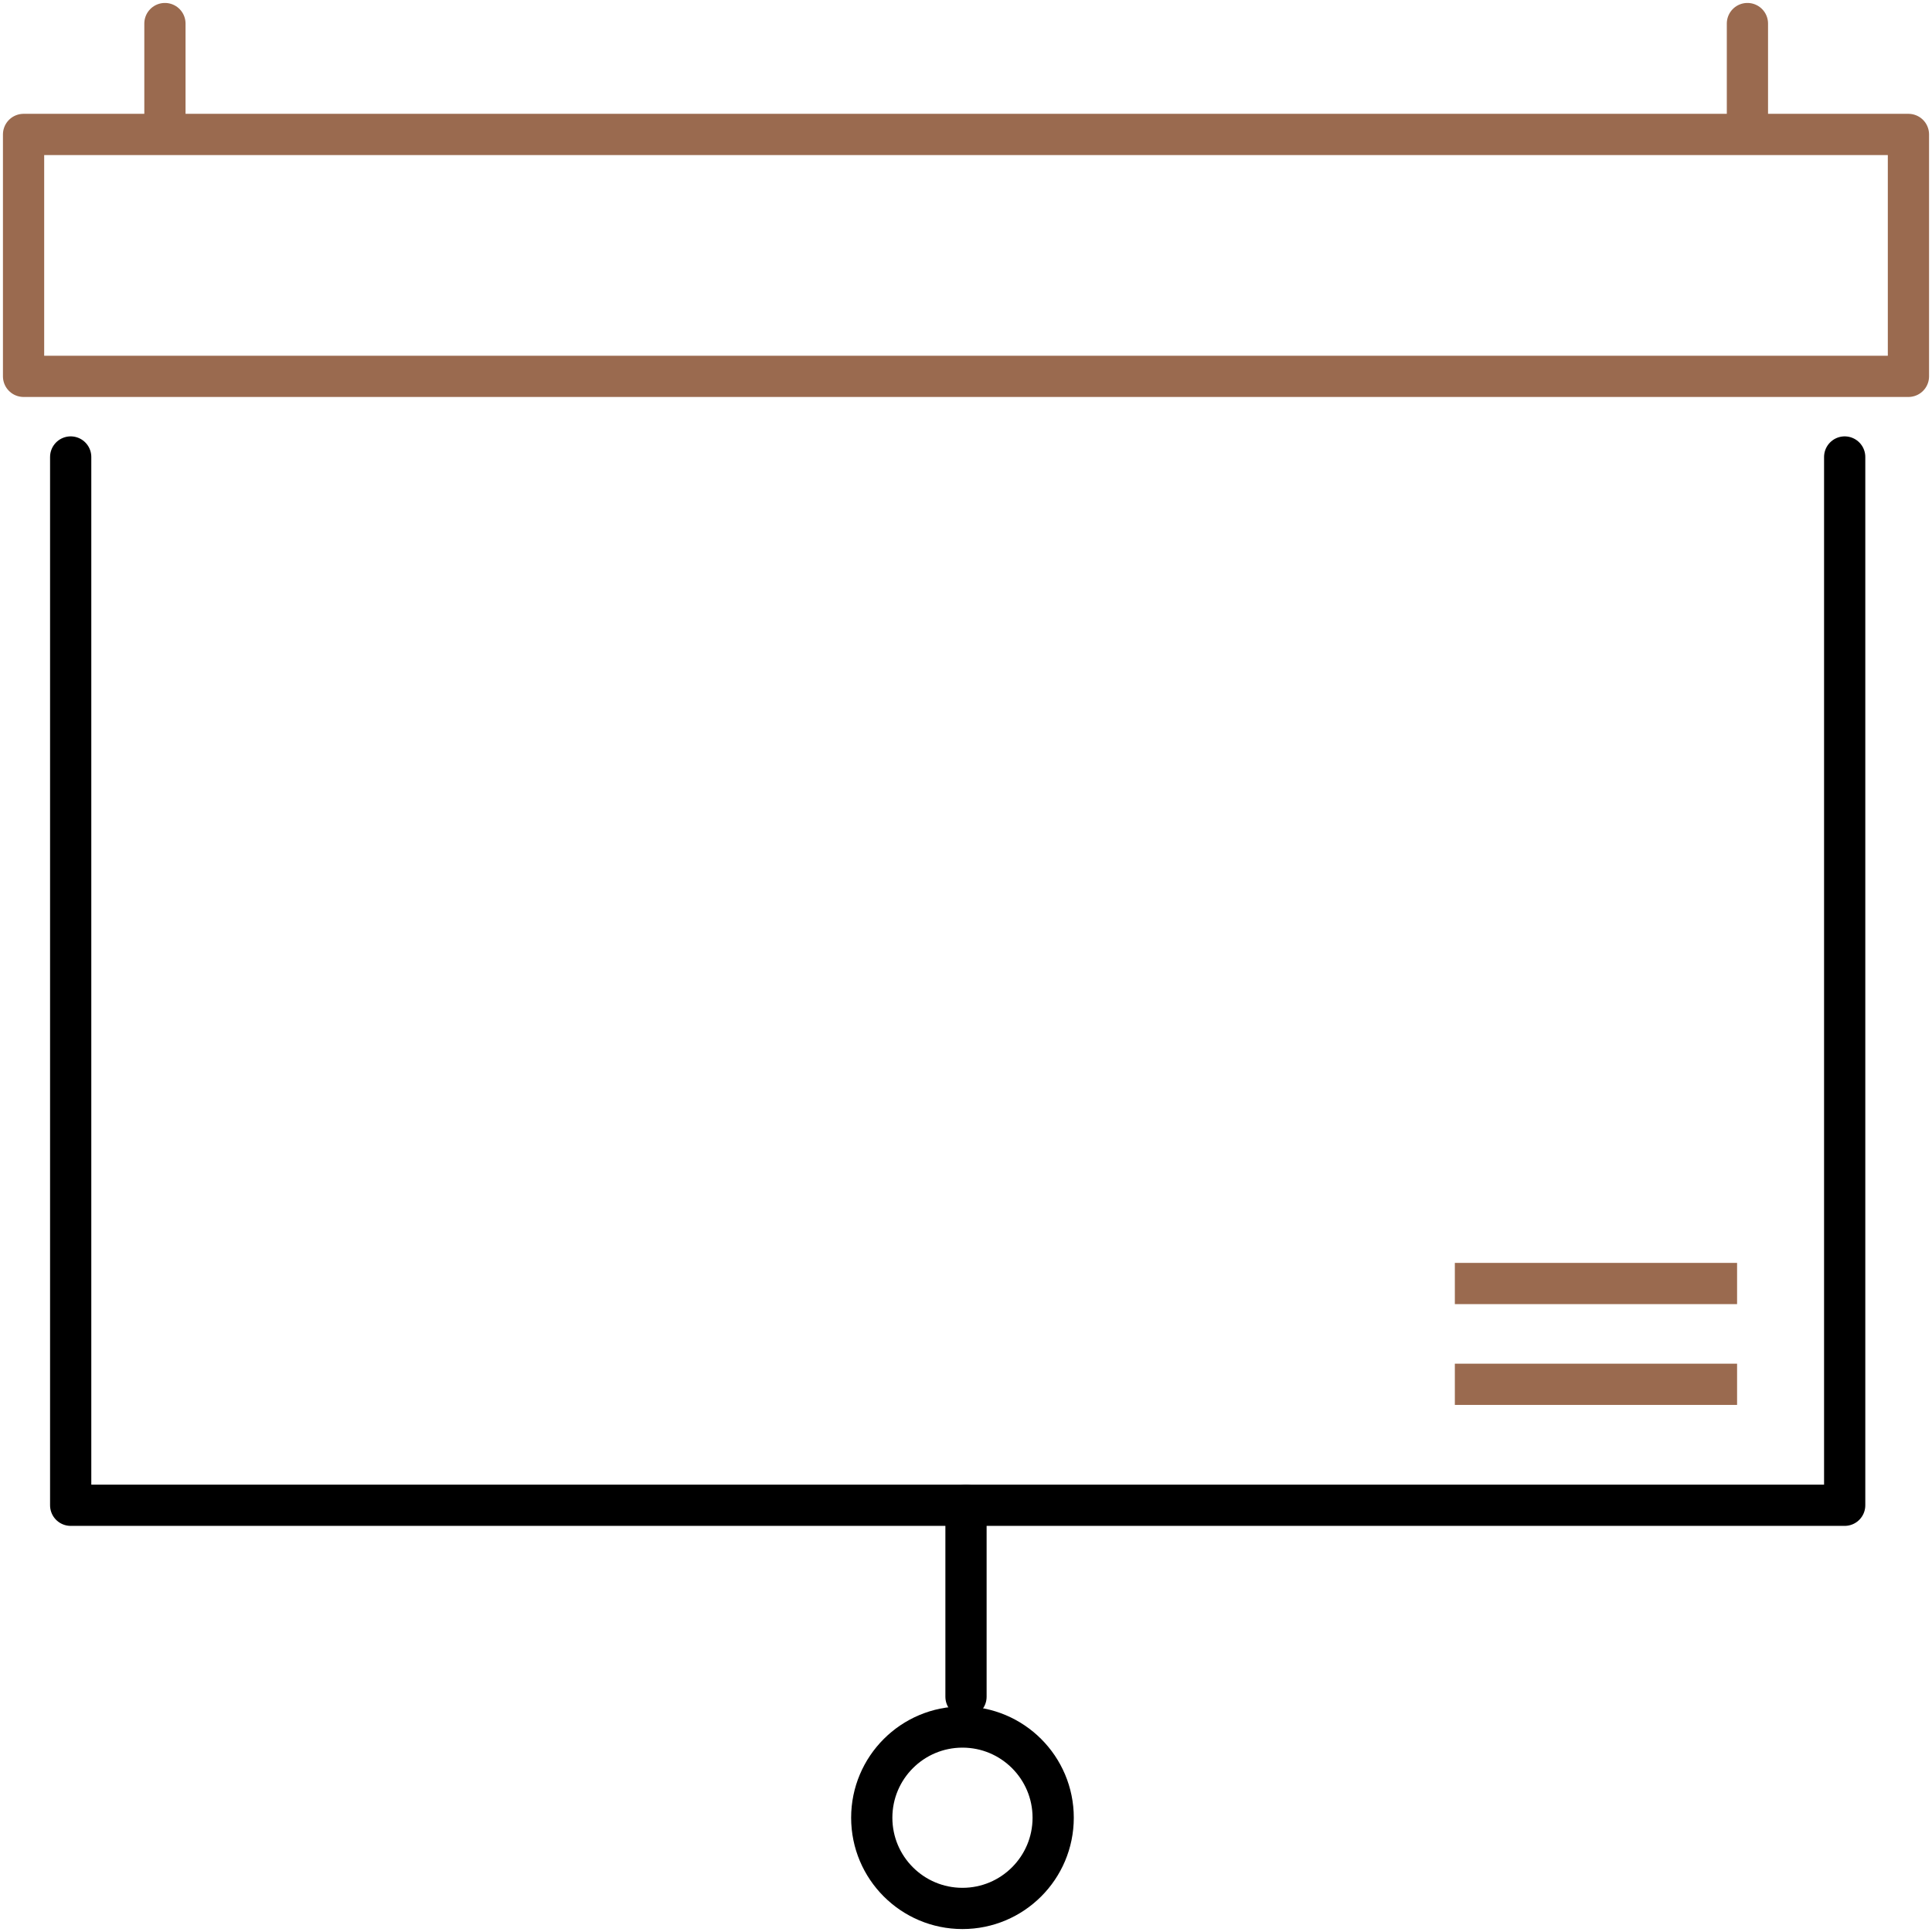
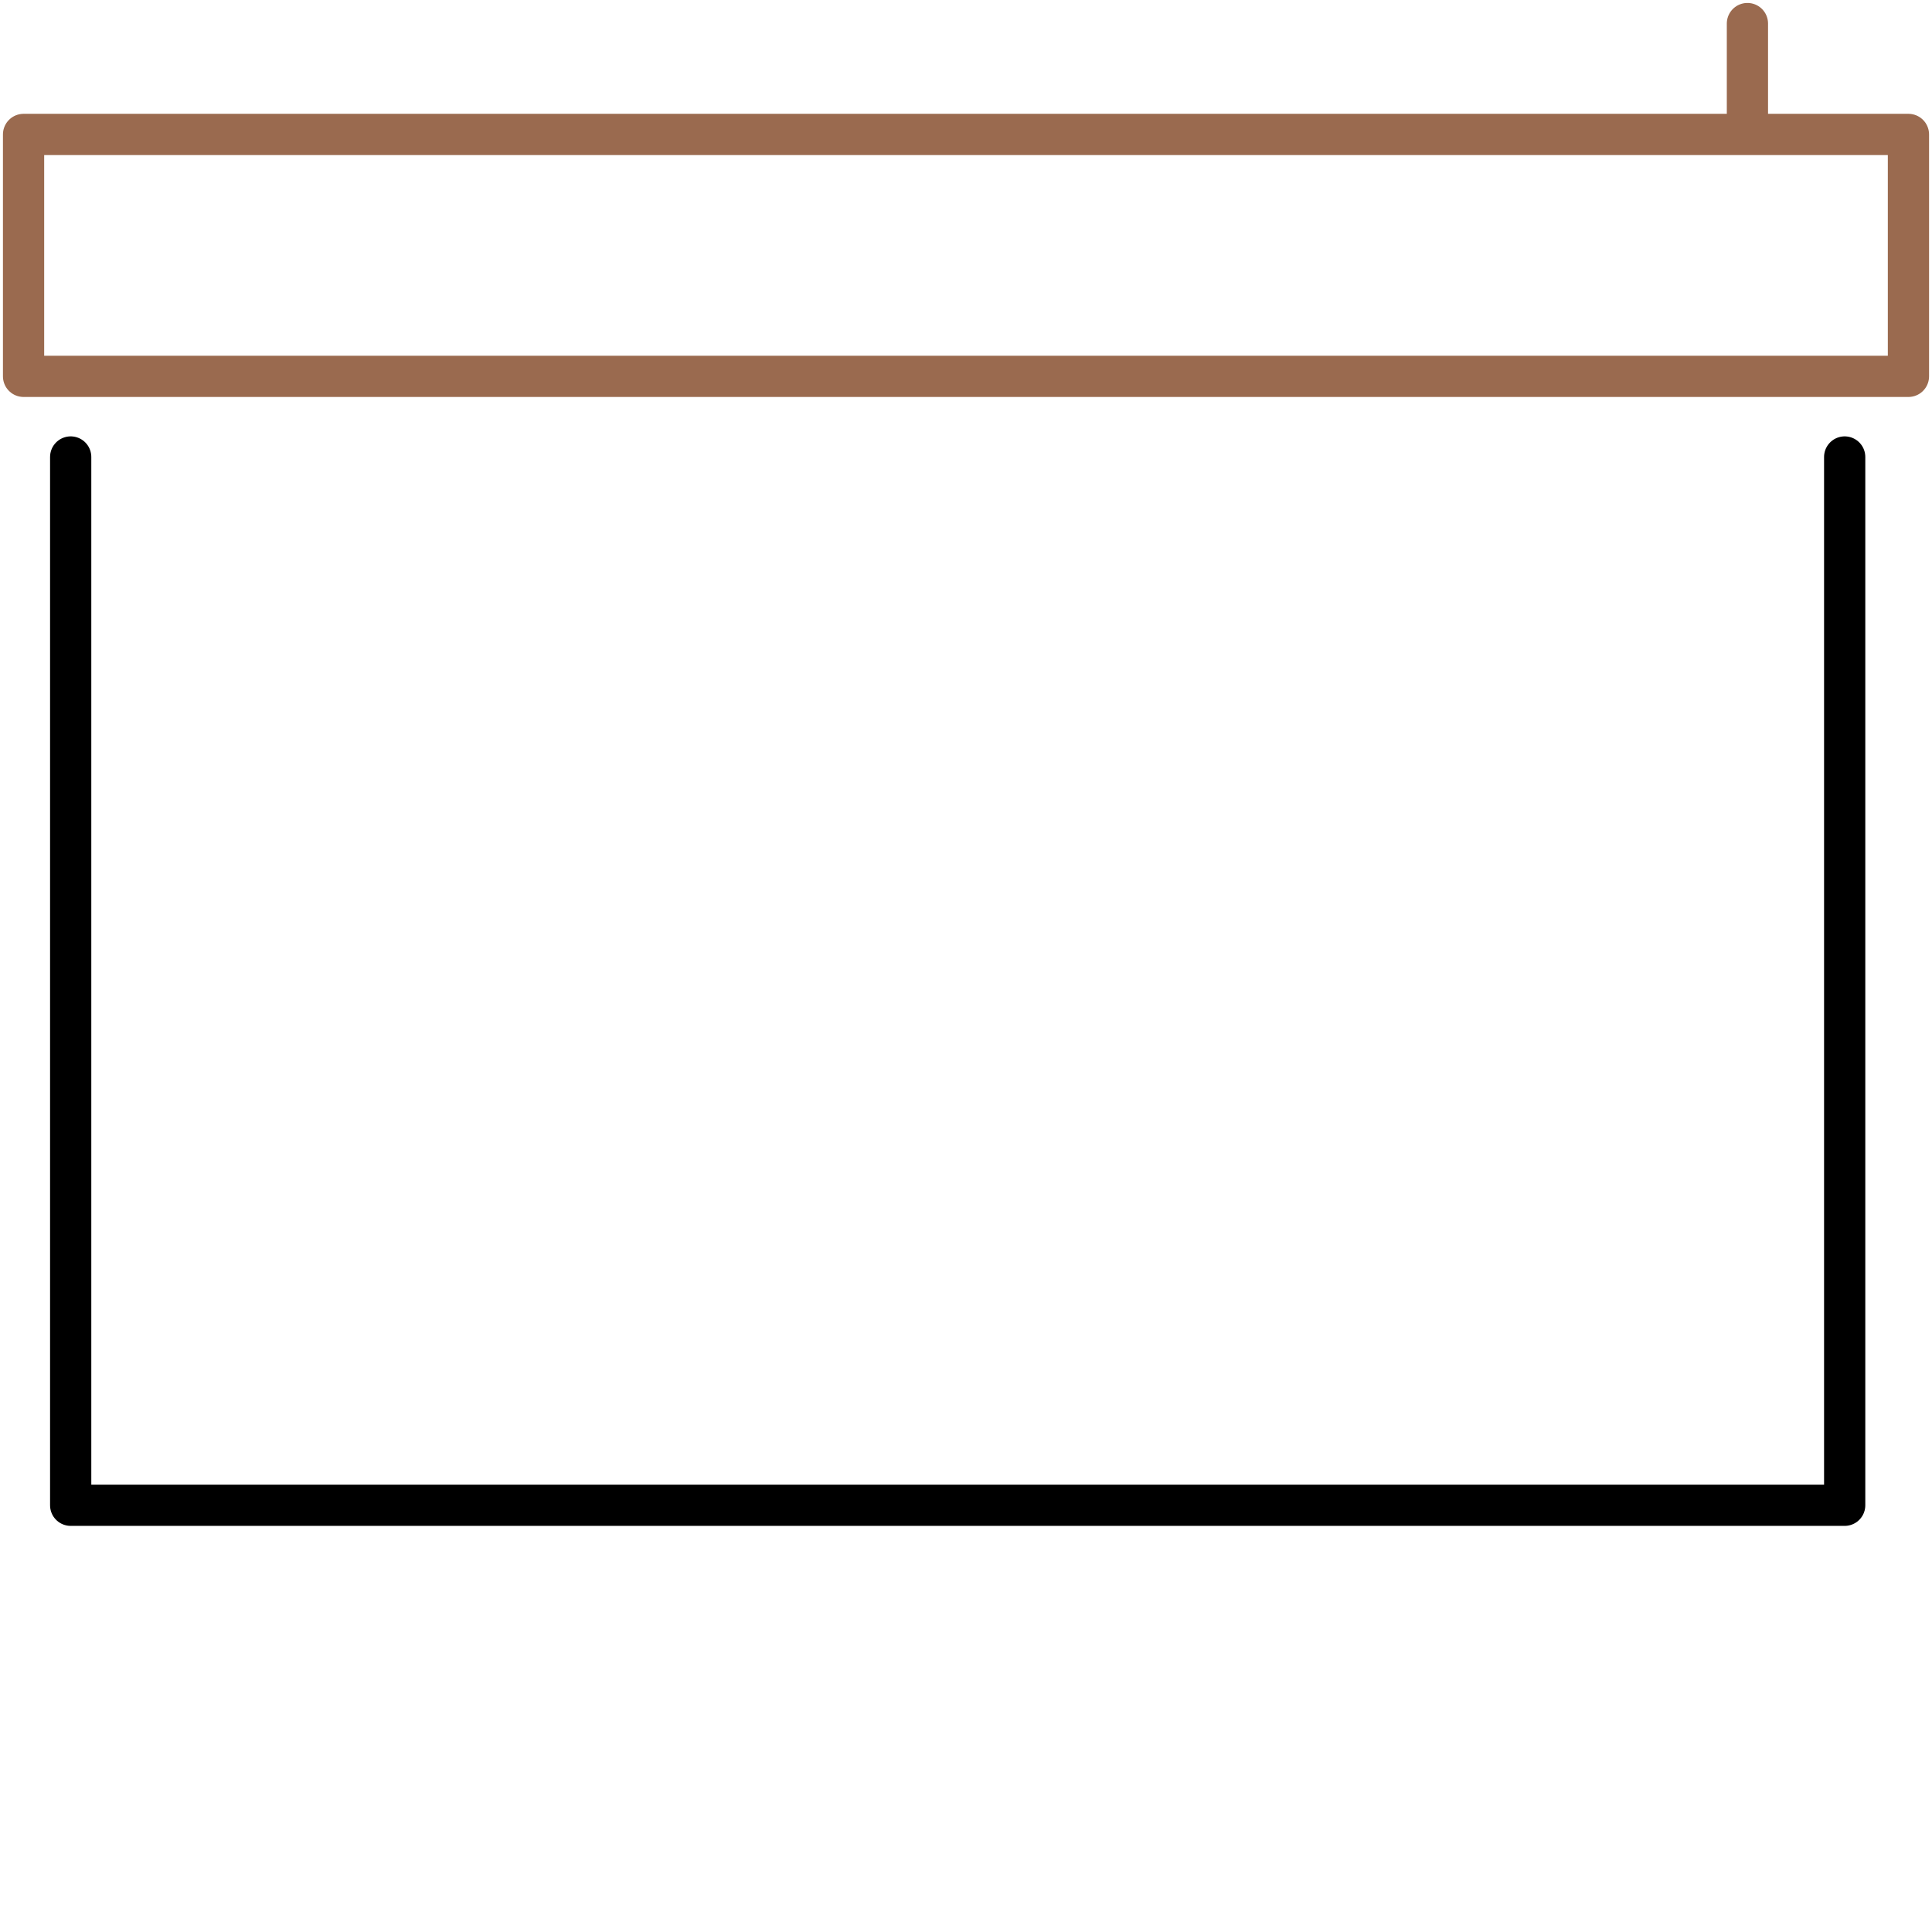
<svg xmlns="http://www.w3.org/2000/svg" width="82" height="82" viewBox="0 0 82 82" fill="none">
  <g id="Group 1000001737">
-     <path id="Vector 156" d="M61.748 54.476H73.727" stroke="#9A6A4F" stroke-width="1.75" />
-     <path id="Vector 157" d="M61.748 58.754H73.727" stroke="#9A6A4F" stroke-width="1.75" />
    <rect id="Rectangle 386" x="1" y="5.706" width="80" height="10.267" stroke="#9A6A4F" stroke-width="1.75" stroke-linecap="round" stroke-linejoin="round" />
    <path id="Rectangle 387" d="M3 19.396V63.888H78.294V19.396" stroke="black" stroke-width="1.75" stroke-linecap="round" stroke-linejoin="round" />
    <g id="Group 1000001733">
-       <path id="Vector 153" d="M7 1V5.278" stroke="#9A6A4F" stroke-width="1.75" stroke-linecap="round" stroke-linejoin="round" />
      <path id="Vector 154" d="M74.166 1V5.278" stroke="#9A6A4F" stroke-width="1.75" stroke-linecap="round" stroke-linejoin="round" />
    </g>
-     <path id="Vector 155" d="M41 63.888V72.016" stroke="black" stroke-width="1.75" stroke-linecap="round" stroke-linejoin="round" />
-     <circle id="Ellipse 59" cx="40.85" cy="77.15" r="3.85" stroke="black" stroke-width="1.75" stroke-linecap="round" stroke-linejoin="round" />
  </g>
</svg>